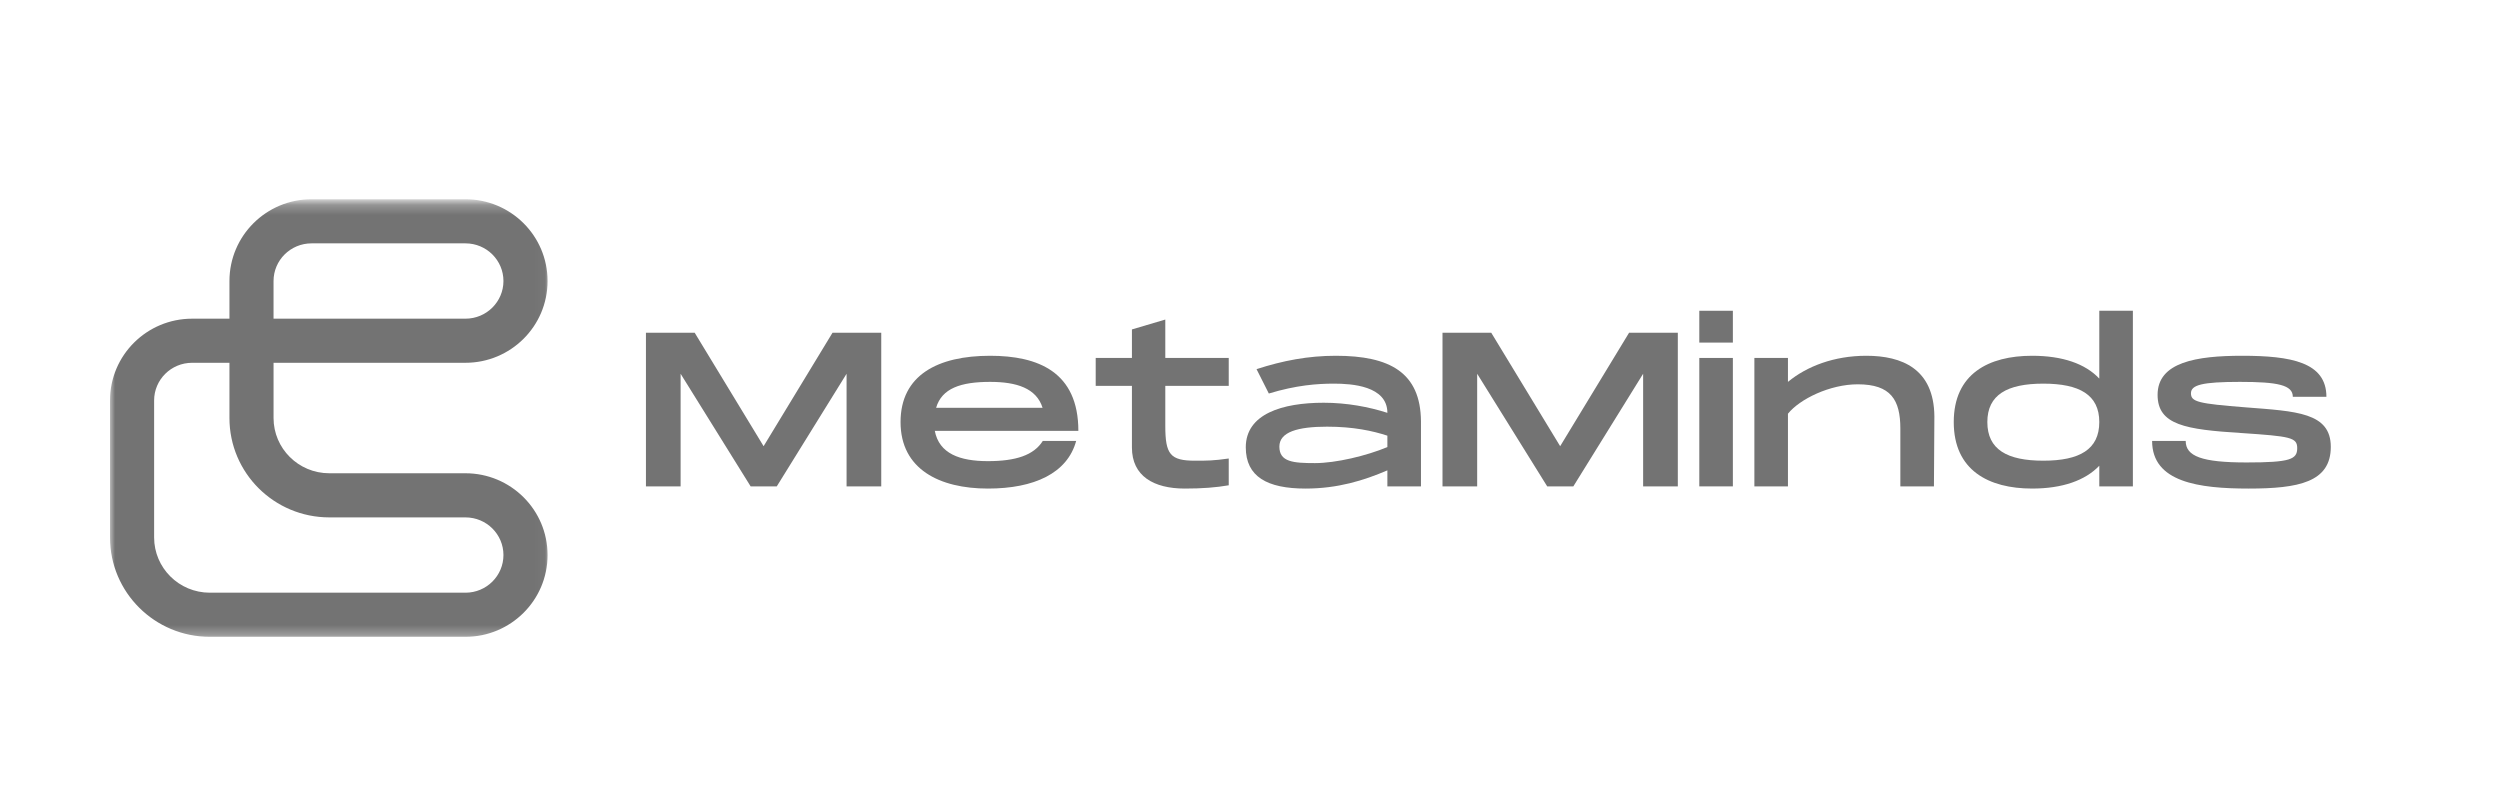
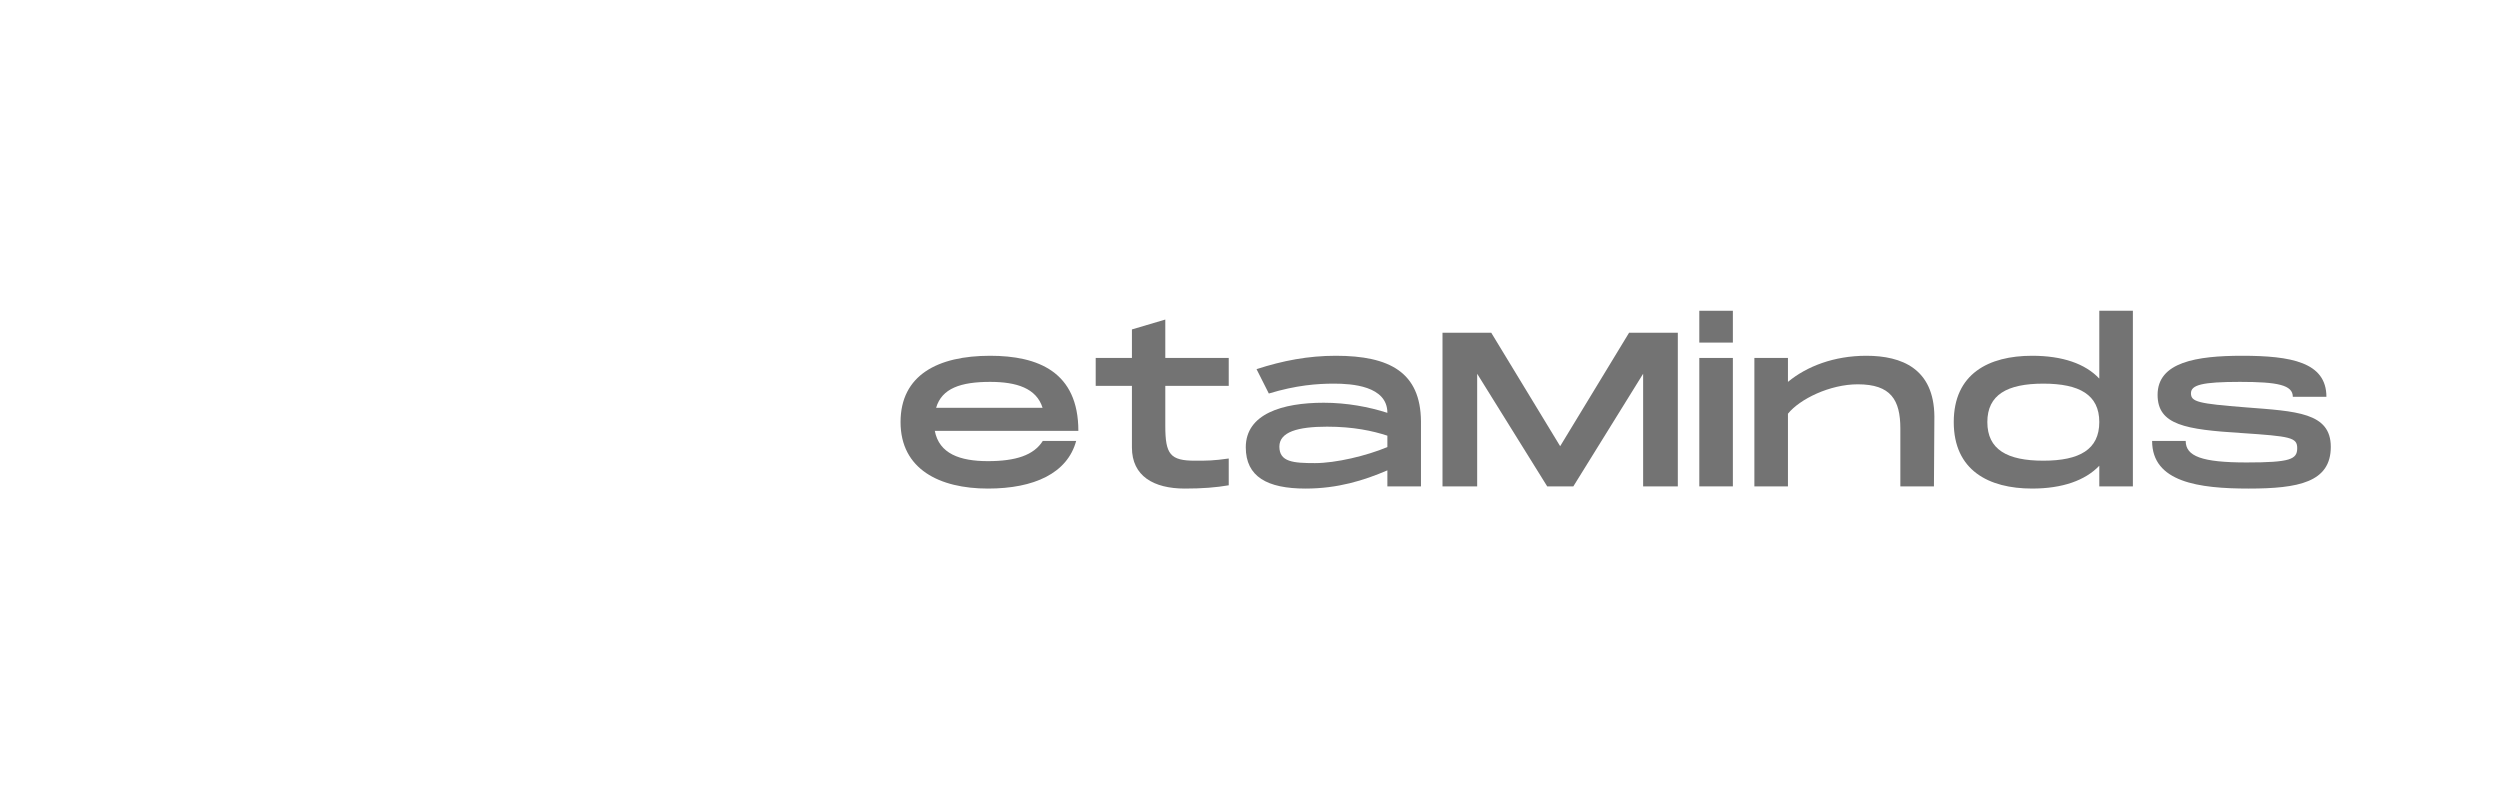
<svg xmlns="http://www.w3.org/2000/svg" width="250" height="80" viewBox="0 0 250 80" fill="none">
  <mask id="mask0_3203_32889" style="mask-type:luminance" maskUnits="userSpaceOnUse" x="10" y="20" width="45" height="44">
-     <path d="M10.992 20.239H54.964V63.723H10.992V20.239Z" fill="white" />
+     <path d="M10.992 20.239V63.723H10.992V20.239Z" fill="white" />
  </mask>
  <g mask="url(#mask0_3203_32889)">
    <path fill-rule="evenodd" clip-rule="evenodd" d="M31.156 24.336C29.045 24.336 27.354 26.034 27.354 28.102V31.868H46.543C48.657 31.868 50.345 30.167 50.345 28.102C50.345 26.034 48.657 24.336 46.543 24.336H31.156ZM27.354 36.279H46.543C51.067 36.279 54.757 32.63 54.757 28.102C54.757 23.572 51.067 19.924 46.543 19.924H31.157C26.633 19.924 22.945 23.572 22.945 28.102V31.868H19.214C14.69 31.867 11 35.514 11 40.044V53.745C11 59.247 15.484 63.682 20.985 63.682H46.543C51.067 63.682 54.757 60.033 54.757 55.504C54.757 50.974 51.067 47.326 46.543 47.326H32.93C29.839 47.326 27.355 44.839 27.355 41.802V36.277L27.354 36.279ZM22.943 36.279H19.214C17.102 36.279 15.412 37.977 15.412 40.044V53.746C15.412 56.784 17.894 59.27 20.985 59.27H46.543C48.657 59.27 50.345 57.572 50.345 55.504C50.345 53.437 48.657 51.739 46.543 51.739H32.93C27.427 51.739 22.945 47.305 22.945 41.802V36.277L22.943 36.279Z" fill="#737373" />
  </g>
-   <path d="M64.594 48.638H68.061V37.376L75.064 48.638H77.677L84.657 37.376V48.638H88.125V33.272H83.252L76.36 44.62L69.467 33.272H64.594V48.638Z" fill="#737373" />
  <path d="M98.791 48.857C103.423 48.857 106.738 47.321 107.616 44.095H104.279C103.38 45.522 101.58 46.114 98.791 46.114C95.982 46.114 93.918 45.368 93.479 43.085H107.836C107.836 37.178 103.797 35.577 99.011 35.577C93.786 35.577 90.055 37.508 90.055 42.207C90.055 46.926 93.962 48.857 98.791 48.857ZM93.611 40.78C94.181 38.825 96.091 38.188 99.011 38.188C101.668 38.188 103.643 38.825 104.258 40.78H93.611Z" fill="#737373" />
  <path d="M118.483 48.857C120.217 48.857 121.622 48.748 122.874 48.529V45.85C121.358 46.07 120.7 46.07 119.515 46.07C117.012 46.07 116.53 45.433 116.53 42.58V38.585H122.874V35.796H116.53V31.955L113.193 32.943V35.796H109.57V38.585H113.193V44.753C113.193 47.606 115.366 48.857 118.483 48.857Z" fill="#737373" />
  <path d="M130.55 48.857C133.776 48.857 136.388 48.045 138.738 47.035V48.638H142.097V42.118C142.052 37.245 138.979 35.577 133.579 35.577C130.835 35.577 128.288 36.059 125.654 36.915L126.883 39.352C129.627 38.518 131.713 38.364 133.403 38.364C135.16 38.364 138.738 38.584 138.738 41.284C136.894 40.691 134.698 40.274 132.371 40.274C128.223 40.274 124.578 41.394 124.578 44.73C124.578 47.673 126.729 48.857 130.55 48.857ZM131.493 46.311C129.342 46.311 127.937 46.202 127.937 44.665C127.937 43.194 129.781 42.667 132.701 42.667C135.334 42.667 137.267 43.085 138.738 43.567V44.708C136.629 45.587 133.579 46.311 131.493 46.311Z" fill="#737373" />
  <path d="M144.25 48.638H147.717V37.376L154.721 48.638H157.333L164.313 37.376V48.638H167.782V33.272H162.909L156.016 44.62L149.123 33.272H144.25V48.638Z" fill="#737373" />
  <path d="M169.93 34.259H173.287V31.076H169.93V34.259ZM169.93 48.638H173.287V35.795H169.93V48.638Z" fill="#737373" />
  <path d="M175.438 48.638H178.795V41.371C179.981 39.902 182.988 38.431 185.777 38.431C189.091 38.431 190.035 39.989 190.035 42.865V48.638H193.394L193.438 41.636C193.394 36.872 190.188 35.577 186.633 35.577C183.405 35.577 180.683 36.63 178.795 38.188V35.796H175.438V48.638Z" fill="#737373" />
  <path d="M203.212 48.856C206.242 48.856 208.525 48.045 209.929 46.574V48.638H213.288V31.076H209.929V37.859C208.525 36.366 206.242 35.577 203.212 35.577C198.866 35.577 195.375 37.376 195.375 42.206C195.375 47.035 198.866 48.856 203.212 48.856ZM204.332 46.069C200.709 46.069 198.734 44.95 198.734 42.206C198.734 39.483 200.709 38.364 204.332 38.364C207.954 38.364 209.929 39.483 209.929 42.206C209.929 44.95 207.954 46.069 204.332 46.069Z" fill="#737373" />
  <path d="M224.87 48.857C229.854 48.857 233.08 48.221 233.08 44.686C233.08 41.24 229.611 41.13 224.585 40.736C219.821 40.362 219.096 40.187 219.096 39.331C219.096 38.496 220.195 38.188 223.992 38.188C227.768 38.188 229.282 38.496 229.282 39.681H232.641C232.641 36.213 229.085 35.577 224.212 35.577C219.645 35.577 215.759 36.213 215.759 39.483C215.759 42.513 218.57 42.952 224.145 43.304C229.063 43.633 229.721 43.743 229.721 44.818C229.721 45.938 229.019 46.246 224.651 46.246C220.195 46.246 218.57 45.631 218.57 44.095H215.211C215.211 48.221 219.887 48.857 224.87 48.857Z" fill="#737373" />
</svg>